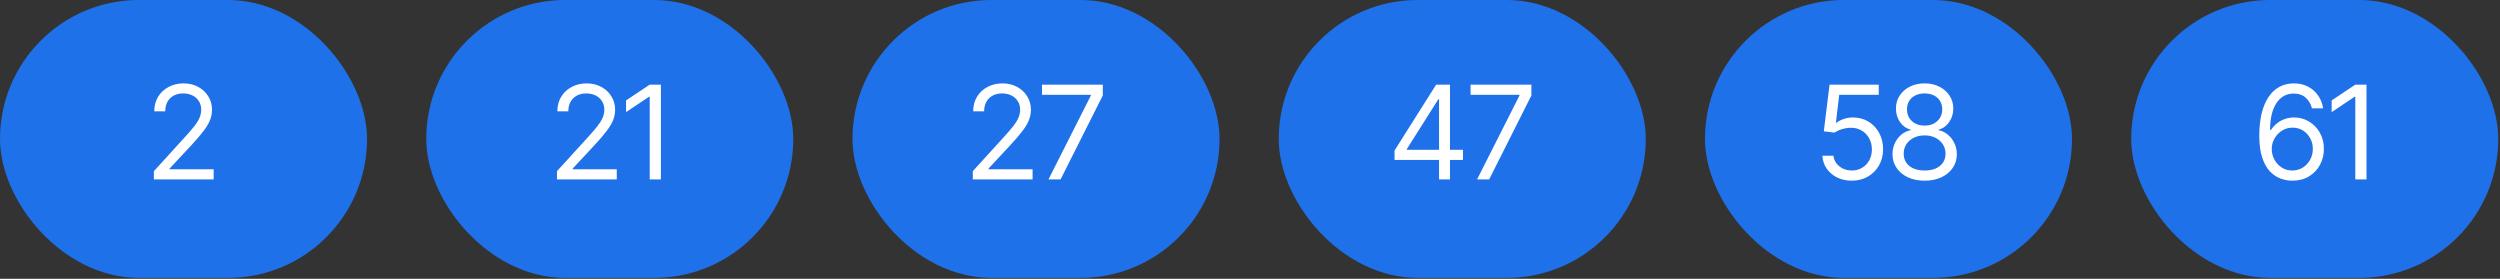
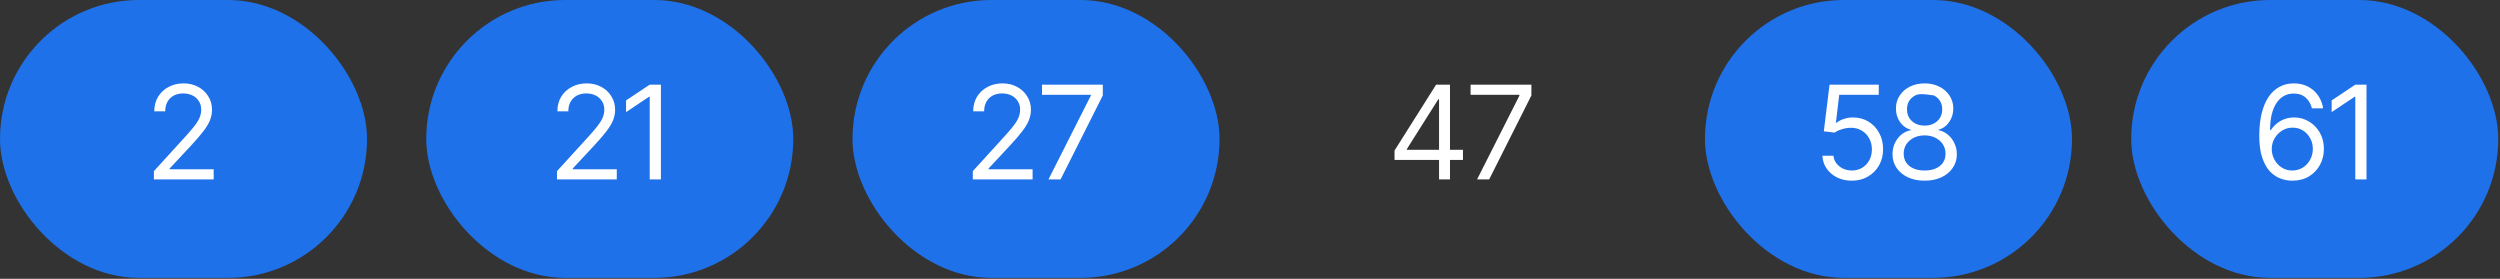
<svg xmlns="http://www.w3.org/2000/svg" width="278" height="31" viewBox="0 0 278 31" fill="none">
  <rect x="0" y="0" width="278" height="31" fill="#333333" stroke="none" />
  <rect width="40.815" height="30.9" rx="15.45" fill="#1F71EA" />
  <path d="M17.113 19.95V19.031L20.592 15.212C20.998 14.769 21.33 14.382 21.589 14.052C21.853 13.722 22.049 13.411 22.176 13.119C22.308 12.826 22.374 12.52 22.374 12.199C22.374 11.827 22.285 11.506 22.106 11.238C21.931 10.964 21.693 10.754 21.391 10.608C21.09 10.462 20.748 10.389 20.366 10.389C19.961 10.389 19.607 10.472 19.305 10.637C19.008 10.802 18.777 11.035 18.612 11.337C18.452 11.634 18.372 11.982 18.372 12.383H17.155C17.155 11.766 17.297 11.223 17.58 10.757C17.867 10.29 18.256 9.927 18.747 9.668C19.242 9.404 19.796 9.272 20.408 9.272C21.026 9.272 21.573 9.404 22.049 9.668C22.525 9.927 22.898 10.278 23.166 10.721C23.44 11.16 23.576 11.652 23.576 12.199C23.576 12.586 23.506 12.963 23.364 13.331C23.228 13.694 22.987 14.102 22.643 14.554C22.304 15.007 21.832 15.556 21.229 16.202L18.867 18.734V18.819H23.76V19.95H17.113Z" fill="white" />
  <rect x="47.398" width="40.815" height="30.9" rx="15.45" fill="#1F71EA" />
  <path d="M61.937 19.95V19.031L65.417 15.212C65.822 14.769 66.154 14.382 66.414 14.052C66.678 13.722 66.873 13.411 67.001 13.119C67.133 12.826 67.199 12.52 67.199 12.199C67.199 11.827 67.109 11.506 66.93 11.238C66.756 10.964 66.517 10.754 66.216 10.608C65.914 10.462 65.572 10.389 65.19 10.389C64.785 10.389 64.431 10.472 64.13 10.637C63.833 10.802 63.602 11.035 63.437 11.337C63.276 11.634 63.196 11.982 63.196 12.383H61.98C61.98 11.766 62.121 11.223 62.404 10.757C62.692 10.29 63.081 9.927 63.571 9.668C64.066 9.404 64.62 9.272 65.233 9.272C65.85 9.272 66.397 9.404 66.873 9.668C67.35 9.927 67.722 10.278 67.991 10.721C68.264 11.16 68.401 11.652 68.401 12.199C68.401 12.586 68.33 12.963 68.189 13.331C68.052 13.694 67.812 14.102 67.467 14.554C67.128 15.007 66.657 15.556 66.053 16.202L63.691 18.734V18.819H68.585V19.95H61.937ZM73.493 9.413V19.95H72.248V10.757H72.177L69.617 12.468V11.167L72.248 9.413H73.493Z" fill="white" />
  <rect x="94.797" width="40.815" height="30.9" rx="15.45" fill="#1F71EA" />
  <path d="M108.176 19.95V19.031L111.655 15.212C112.061 14.769 112.393 14.382 112.652 14.052C112.916 13.722 113.112 13.411 113.239 13.119C113.371 12.826 113.437 12.52 113.437 12.199C113.437 11.827 113.348 11.506 113.169 11.238C112.994 10.964 112.756 10.754 112.454 10.608C112.153 10.462 111.811 10.389 111.429 10.389C111.024 10.389 110.67 10.472 110.368 10.637C110.071 10.802 109.84 11.035 109.675 11.337C109.515 11.634 109.435 11.982 109.435 12.383H108.219C108.219 11.766 108.36 11.223 108.643 10.757C108.93 10.29 109.319 9.927 109.81 9.668C110.305 9.404 110.859 9.272 111.471 9.272C112.089 9.272 112.636 9.404 113.112 9.668C113.588 9.927 113.961 10.278 114.229 10.721C114.503 11.16 114.64 11.652 114.64 12.199C114.64 12.586 114.569 12.963 114.427 13.331C114.291 13.694 114.05 14.102 113.706 14.554C113.367 15.007 112.895 15.556 112.292 16.202L109.93 18.734V18.819H114.823V19.95H108.176ZM116.591 19.95L121.301 10.63V10.545H115.87V9.413H122.631V10.615L117.935 19.95H116.591Z" fill="white" />
-   <rect x="142.195" width="40.815" height="30.9" rx="15.45" fill="#1F71EA" />
  <path d="M155.072 17.786V16.739L159.697 9.413H160.461V11.04H159.938L156.444 16.57V16.655H162.682V17.786H155.072ZM160.023 19.95V17.475V16.98V9.413H161.239V19.95H160.023ZM164.251 19.95L168.961 10.63V10.545H163.53V9.413H170.291V10.615L165.595 19.95H164.251Z" fill="white" />
  <rect x="189.592" width="40.815" height="30.9" rx="15.45" fill="#1F71EA" />
-   <path d="M205.92 20.091C205.316 20.091 204.772 19.974 204.286 19.738C203.805 19.497 203.419 19.167 203.127 18.748C202.834 18.328 202.676 17.852 202.653 17.319H203.883C203.93 17.791 204.145 18.182 204.527 18.493C204.913 18.804 205.378 18.96 205.92 18.96C206.354 18.96 206.738 18.859 207.073 18.656C207.407 18.453 207.671 18.175 207.865 17.821C208.058 17.468 208.155 17.065 208.155 16.612C208.155 16.155 208.053 15.745 207.85 15.382C207.652 15.019 207.379 14.733 207.03 14.526C206.681 14.314 206.283 14.208 205.835 14.208C205.51 14.208 205.177 14.26 204.838 14.363C204.503 14.462 204.227 14.59 204.011 14.745L202.808 14.604L203.445 9.413H208.918V10.545H204.52L204.152 13.656H204.209C204.425 13.482 204.696 13.34 205.022 13.232C205.347 13.119 205.689 13.062 206.047 13.062C206.693 13.062 207.268 13.215 207.773 13.522C208.277 13.828 208.673 14.248 208.961 14.781C209.253 15.309 209.399 15.914 209.399 16.598C209.399 17.267 209.248 17.866 208.947 18.394C208.645 18.922 208.232 19.337 207.709 19.639C207.186 19.941 206.589 20.091 205.92 20.091ZM214.024 20.091C213.317 20.091 212.695 19.966 212.157 19.717C211.62 19.462 211.2 19.113 210.898 18.67C210.597 18.227 210.446 17.72 210.446 17.15C210.446 16.706 210.533 16.296 210.707 15.919C210.887 15.537 211.129 15.219 211.436 14.964C211.747 14.71 212.096 14.547 212.482 14.476V14.42C211.978 14.288 211.575 14.003 211.273 13.564C210.976 13.126 210.828 12.628 210.828 12.072C210.828 11.535 210.964 11.056 211.238 10.637C211.511 10.212 211.888 9.88 212.369 9.639C212.855 9.394 213.406 9.272 214.024 9.272C214.632 9.272 215.177 9.394 215.658 9.639C216.138 9.88 216.516 10.212 216.789 10.637C217.067 11.056 217.206 11.535 217.206 12.072C217.206 12.628 217.055 13.126 216.754 13.564C216.452 14.003 216.056 14.288 215.566 14.42V14.476C215.943 14.547 216.285 14.71 216.591 14.964C216.902 15.219 217.147 15.537 217.326 15.919C217.51 16.296 217.602 16.706 217.602 17.15C217.602 17.72 217.449 18.227 217.143 18.67C216.841 19.113 216.421 19.462 215.884 19.717C215.346 19.966 214.726 20.091 214.024 20.091ZM214.024 18.96C214.5 18.96 214.91 18.884 215.254 18.734C215.603 18.578 215.872 18.361 216.061 18.083C216.249 17.8 216.344 17.47 216.344 17.093C216.344 16.697 216.242 16.346 216.039 16.039C215.837 15.733 215.561 15.492 215.212 15.318C214.863 15.144 214.467 15.056 214.024 15.056C213.571 15.056 213.168 15.144 212.815 15.318C212.466 15.492 212.19 15.733 211.987 16.039C211.789 16.346 211.69 16.697 211.69 17.093C211.69 17.47 211.785 17.8 211.973 18.083C212.162 18.361 212.431 18.578 212.779 18.734C213.128 18.884 213.543 18.96 214.024 18.96ZM214.024 13.967C214.401 13.967 214.736 13.892 215.028 13.741C215.32 13.59 215.551 13.38 215.721 13.112C215.891 12.838 215.976 12.52 215.976 12.157C215.976 11.799 215.893 11.488 215.728 11.223C215.563 10.96 215.335 10.754 215.042 10.608C214.75 10.462 214.411 10.389 214.024 10.389C213.628 10.389 213.281 10.462 212.984 10.608C212.692 10.754 212.464 10.96 212.299 11.223C212.138 11.488 212.058 11.799 212.058 12.157C212.058 12.52 212.141 12.838 212.306 13.112C212.475 13.38 212.706 13.59 212.999 13.741C213.296 13.892 213.637 13.967 214.024 13.967Z" fill="white" />
+   <path d="M205.92 20.091C205.316 20.091 204.772 19.974 204.286 19.738C203.805 19.497 203.419 19.167 203.127 18.748C202.834 18.328 202.676 17.852 202.653 17.319H203.883C203.93 17.791 204.145 18.182 204.527 18.493C204.913 18.804 205.378 18.96 205.92 18.96C206.354 18.96 206.738 18.859 207.073 18.656C207.407 18.453 207.671 18.175 207.865 17.821C208.058 17.468 208.155 17.065 208.155 16.612C208.155 16.155 208.053 15.745 207.85 15.382C207.652 15.019 207.379 14.733 207.03 14.526C206.681 14.314 206.283 14.208 205.835 14.208C205.51 14.208 205.177 14.26 204.838 14.363C204.503 14.462 204.227 14.59 204.011 14.745L202.808 14.604L203.445 9.413H208.918V10.545H204.52L204.152 13.656H204.209C204.425 13.482 204.696 13.34 205.022 13.232C205.347 13.119 205.689 13.062 206.047 13.062C206.693 13.062 207.268 13.215 207.773 13.522C208.277 13.828 208.673 14.248 208.961 14.781C209.253 15.309 209.399 15.914 209.399 16.598C209.399 17.267 209.248 17.866 208.947 18.394C208.645 18.922 208.232 19.337 207.709 19.639C207.186 19.941 206.589 20.091 205.92 20.091ZM214.024 20.091C213.317 20.091 212.695 19.966 212.157 19.717C211.62 19.462 211.2 19.113 210.898 18.67C210.597 18.227 210.446 17.72 210.446 17.15C210.446 16.706 210.533 16.296 210.707 15.919C210.887 15.537 211.129 15.219 211.436 14.964C211.747 14.71 212.096 14.547 212.482 14.476V14.42C211.978 14.288 211.575 14.003 211.273 13.564C210.976 13.126 210.828 12.628 210.828 12.072C210.828 11.535 210.964 11.056 211.238 10.637C211.511 10.212 211.888 9.88 212.369 9.639C212.855 9.394 213.406 9.272 214.024 9.272C214.632 9.272 215.177 9.394 215.658 9.639C216.138 9.88 216.516 10.212 216.789 10.637C217.067 11.056 217.206 11.535 217.206 12.072C217.206 12.628 217.055 13.126 216.754 13.564C216.452 14.003 216.056 14.288 215.566 14.42V14.476C215.943 14.547 216.285 14.71 216.591 14.964C216.902 15.219 217.147 15.537 217.326 15.919C217.51 16.296 217.602 16.706 217.602 17.15C217.602 17.72 217.449 18.227 217.143 18.67C216.841 19.113 216.421 19.462 215.884 19.717C215.346 19.966 214.726 20.091 214.024 20.091ZM214.024 18.96C214.5 18.96 214.91 18.884 215.254 18.734C215.603 18.578 215.872 18.361 216.061 18.083C216.249 17.8 216.344 17.47 216.344 17.093C216.344 16.697 216.242 16.346 216.039 16.039C215.837 15.733 215.561 15.492 215.212 15.318C214.863 15.144 214.467 15.056 214.024 15.056C213.571 15.056 213.168 15.144 212.815 15.318C212.466 15.492 212.19 15.733 211.987 16.039C211.789 16.346 211.69 16.697 211.69 17.093C211.69 17.47 211.785 17.8 211.973 18.083C212.162 18.361 212.431 18.578 212.779 18.734C213.128 18.884 213.543 18.96 214.024 18.96ZM214.024 13.967C214.401 13.967 214.736 13.892 215.028 13.741C215.32 13.59 215.551 13.38 215.721 13.112C215.891 12.838 215.976 12.52 215.976 12.157C215.976 11.799 215.893 11.488 215.728 11.223C215.563 10.96 215.335 10.754 215.042 10.608C213.628 10.389 213.281 10.462 212.984 10.608C212.692 10.754 212.464 10.96 212.299 11.223C212.138 11.488 212.058 11.799 212.058 12.157C212.058 12.52 212.141 12.838 212.306 13.112C212.475 13.38 212.706 13.59 212.999 13.741C213.296 13.892 213.637 13.967 214.024 13.967Z" fill="white" />
  <rect x="236.99" width="40.815" height="30.9" rx="15.45" fill="#1F71EA" />
  <path d="M254.895 20.091C254.466 20.091 254.035 20.014 253.601 19.858C253.167 19.698 252.771 19.431 252.413 19.059C252.06 18.682 251.774 18.17 251.557 17.524C251.341 16.878 251.232 16.07 251.232 15.099C251.232 14.165 251.319 13.338 251.494 12.617C251.673 11.895 251.928 11.287 252.258 10.792C252.592 10.292 252.995 9.915 253.467 9.661C253.938 9.401 254.471 9.272 255.065 9.272C255.654 9.272 256.178 9.39 256.635 9.625C257.097 9.861 257.474 10.189 257.766 10.608C258.059 11.023 258.247 11.502 258.332 12.044H257.088C256.97 11.572 256.741 11.181 256.402 10.87C256.067 10.559 255.621 10.403 255.065 10.403C254.249 10.403 253.606 10.759 253.134 11.471C252.668 12.178 252.434 13.175 252.434 14.462H252.519C252.713 14.17 252.941 13.92 253.205 13.713C253.469 13.501 253.761 13.34 254.082 13.232C254.403 13.119 254.744 13.062 255.107 13.062C255.711 13.062 256.262 13.213 256.762 13.515C257.262 13.812 257.663 14.224 257.964 14.752C258.266 15.276 258.417 15.877 258.417 16.556C258.417 17.206 258.271 17.8 257.979 18.338C257.691 18.87 257.283 19.297 256.755 19.618C256.227 19.933 255.607 20.091 254.895 20.091ZM254.895 18.96C255.329 18.96 255.718 18.854 256.062 18.642C256.406 18.425 256.68 18.135 256.882 17.772C257.085 17.404 257.187 16.999 257.187 16.556C257.187 16.117 257.088 15.721 256.89 15.367C256.696 15.009 256.43 14.724 256.09 14.512C255.756 14.3 255.371 14.194 254.938 14.194C254.504 14.194 254.11 14.304 253.757 14.526C253.408 14.748 253.13 15.04 252.922 15.403C252.72 15.761 252.618 16.15 252.618 16.57C252.618 16.989 252.717 17.383 252.915 17.751C253.113 18.114 253.382 18.406 253.721 18.628C254.066 18.849 254.457 18.96 254.895 18.96ZM263.155 9.413V19.95H261.91V10.757H261.84L259.28 12.468V11.167L261.91 9.413H263.155Z" fill="white" />
</svg>